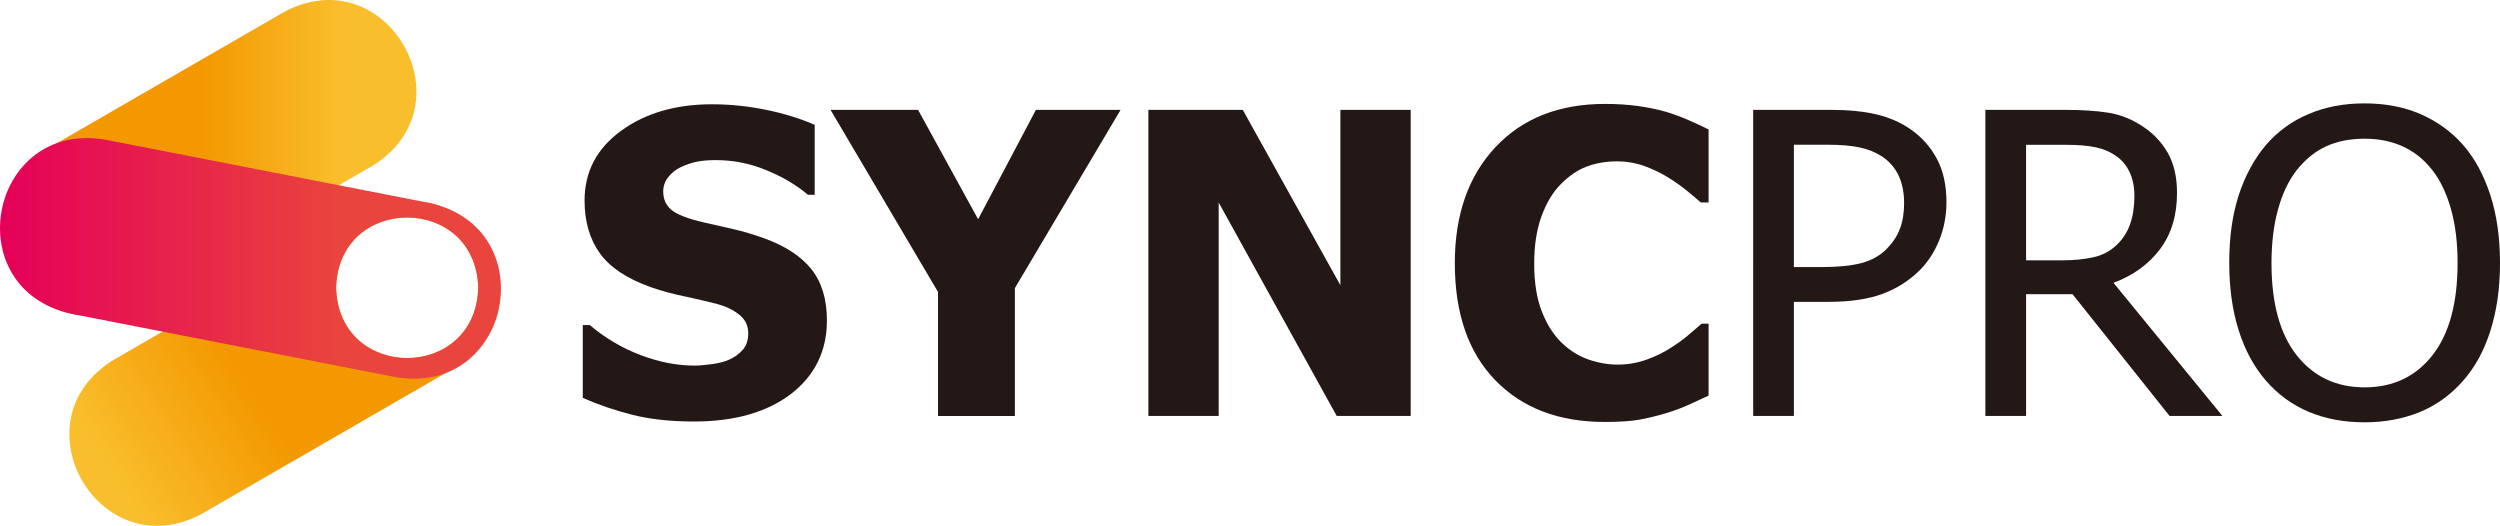
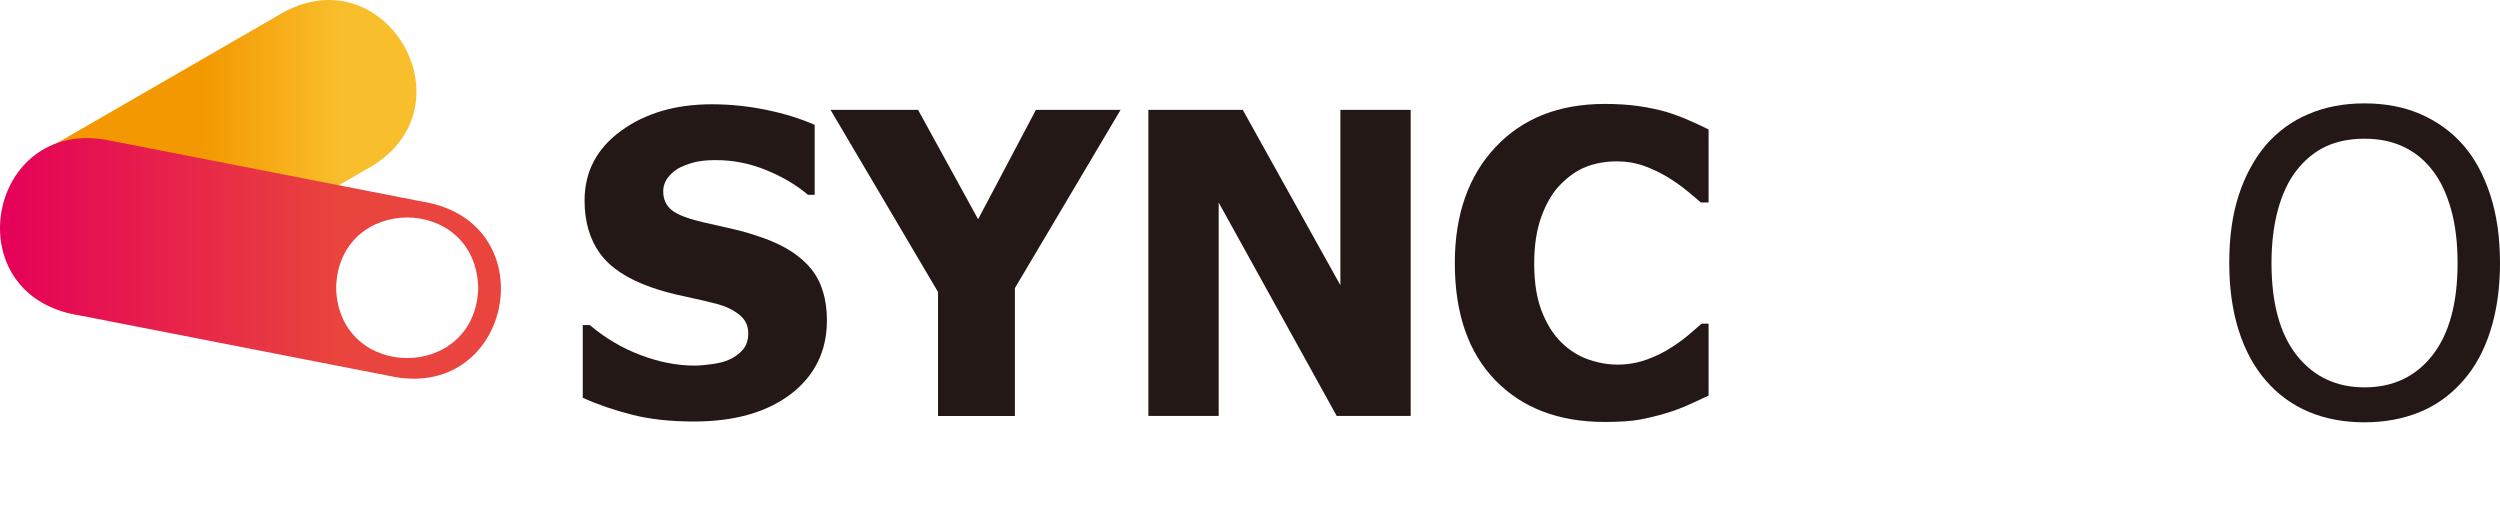
<svg xmlns="http://www.w3.org/2000/svg" version="1.1" id="레이어_1" x="0px" y="0px" viewBox="0 0 278.11 58.49" enable-background="new 0 0 278.11 58.49" xml:space="preserve">
  <g>
    <g>
      <g>
        <path fill="#231815" d="M77.2,46.89c-2.61,0-4.9-0.25-6.87-0.75c-1.97-0.5-3.81-1.13-5.5-1.88v-8.1h0.78     c1.71,1.45,3.59,2.56,5.65,3.34c2.06,0.78,4.06,1.17,5.99,1.17c0.49,0,1.13-0.05,1.93-0.16c0.8-0.11,1.44-0.27,1.93-0.5     c0.59-0.26,1.1-0.62,1.51-1.09c0.41-0.46,0.62-1.08,0.62-1.84c0-0.85-0.33-1.55-1.01-2.08c-0.67-0.53-1.47-0.92-2.4-1.17     c-1.16-0.3-2.4-0.59-3.72-0.87c-1.32-0.27-2.55-0.61-3.69-1.01c-2.64-0.93-4.53-2.18-5.67-3.75c-1.14-1.57-1.72-3.54-1.72-5.9     c0-3.19,1.35-5.77,4.05-7.74c2.7-1.97,6.07-2.96,10.11-2.96c2.03,0,4.04,0.21,6.05,0.62c2,0.41,3.8,0.97,5.39,1.67v7.78h-0.75     c-1.27-1.08-2.81-2-4.63-2.74c-1.82-0.75-3.69-1.12-5.62-1.12c-0.75,0-1.42,0.05-2.01,0.16c-0.59,0.11-1.22,0.31-1.88,0.62     c-0.53,0.24-0.99,0.61-1.38,1.09c-0.39,0.48-0.58,1.02-0.58,1.61c0,0.87,0.31,1.56,0.93,2.07c0.62,0.51,1.81,0.97,3.58,1.38     c1.14,0.26,2.25,0.51,3.3,0.75c1.06,0.24,2.19,0.58,3.4,1.01c2.36,0.85,4.12,2,5.27,3.44c1.15,1.44,1.73,3.34,1.73,5.71     c0,3.39-1.33,6.11-3.99,8.17C85.32,45.86,81.73,46.89,77.2,46.89z" />
        <path fill="#231815" d="M124.66,12.22L112.9,32.05v14.23h-8.55V32.48L92.39,12.22h9.74l6.68,12.17l6.43-12.17H124.66z" />
        <path fill="#231815" d="M156.93,46.27h-8.23l-13.13-23.74v23.74h-7.82V12.22h10.5l10.86,19.51V12.22h7.82V46.27z" />
        <path fill="#231815" d="M178.52,46.94c-5.11,0-9.16-1.54-12.17-4.63c-3-3.09-4.51-7.43-4.51-13.03c0-5.4,1.51-9.7,4.52-12.91     c3.01-3.21,7.07-4.81,12.18-4.81c1.36,0,2.58,0.08,3.66,0.23c1.08,0.15,2.12,0.37,3.11,0.64c0.78,0.23,1.62,0.54,2.54,0.94     c0.91,0.4,1.65,0.74,2.22,1.03v8.12h-0.87c-0.41-0.37-0.93-0.8-1.55-1.31c-0.63-0.51-1.33-1.01-2.13-1.5s-1.67-0.9-2.62-1.25     c-0.95-0.34-1.95-0.51-2.99-0.51c-1.23,0-2.37,0.19-3.4,0.58c-1.03,0.39-2.01,1.06-2.94,2.02c-0.85,0.87-1.55,2.04-2.09,3.52     c-0.54,1.48-0.81,3.23-0.81,5.24c0,2.12,0.28,3.9,0.85,5.34c0.56,1.44,1.3,2.6,2.22,3.49c0.88,0.85,1.87,1.47,2.96,1.85     c1.09,0.38,2.18,0.57,3.26,0.57c1.13,0,2.2-0.19,3.23-0.56c1.02-0.37,1.88-0.79,2.58-1.25c0.76-0.47,1.43-0.95,2.01-1.44     c0.58-0.49,1.08-0.92,1.51-1.3h0.78v8c-0.62,0.29-1.35,0.62-2.17,1c-0.82,0.37-1.67,0.69-2.54,0.95c-1.07,0.32-2.07,0.56-3,0.73     C181.43,46.85,180.15,46.94,178.52,46.94z" />
-         <path fill="#231815" d="M216.53,22.49c0,1.48-0.26,2.88-0.79,4.2c-0.53,1.32-1.25,2.44-2.18,3.37c-1.17,1.16-2.55,2.04-4.14,2.63     c-1.59,0.59-3.59,0.89-6.02,0.89h-3.84v12.69h-4.53V12.22h8.55c2.01,0,3.73,0.17,5.15,0.5c1.42,0.34,2.67,0.88,3.75,1.62     c1.27,0.87,2.26,1.97,2.97,3.3C216.18,18.98,216.53,20.6,216.53,22.49z M211.82,22.6c0-1.17-0.2-2.2-0.61-3.06     c-0.4-0.87-1.02-1.58-1.84-2.13c-0.72-0.47-1.55-0.81-2.5-1.01c-0.95-0.2-2.14-0.3-3.56-0.3h-3.75v13.61h3.09     c1.83,0,3.31-0.15,4.44-0.45c1.13-0.3,2.07-0.83,2.81-1.59c0.67-0.69,1.16-1.43,1.46-2.24C211.67,24.63,211.82,23.68,211.82,22.6     z" />
-         <path fill="#231815" d="M247.23,46.27h-5.88l-10.79-13.54h-5.17v13.54h-4.53V12.22h8.78c1.95,0,3.59,0.11,4.91,0.32     c1.32,0.21,2.57,0.71,3.76,1.49c1.19,0.76,2.13,1.75,2.83,2.95c0.69,1.21,1.04,2.7,1.04,4.48c0,2.5-0.63,4.59-1.9,6.27     c-1.27,1.68-2.99,2.92-5.17,3.73L247.23,46.27z M237.44,21.8c0-0.99-0.17-1.87-0.53-2.64c-0.35-0.77-0.89-1.4-1.62-1.89     c-0.64-0.43-1.39-0.73-2.24-0.9c-0.85-0.17-1.91-0.26-3.18-0.26h-4.48v12.85h3.98c1.3,0,2.46-0.11,3.5-0.34     c1.04-0.23,1.92-0.7,2.65-1.42c0.66-0.64,1.14-1.4,1.45-2.29C237.28,24.03,237.44,22.99,237.44,21.8z" />
        <path fill="#231815" d="M274.01,16.13c1.3,1.49,2.3,3.35,3.02,5.56c0.72,2.21,1.08,4.73,1.08,7.57c0,2.76-0.35,5.25-1.05,7.48     c-0.7,2.23-1.71,4.09-3.04,5.6c-1.39,1.59-3.01,2.76-4.86,3.51c-1.85,0.75-3.89,1.13-6.12,1.13c-2.3,0-4.38-0.39-6.22-1.17     c-1.84-0.78-3.43-1.94-4.76-3.48c-1.31-1.51-2.32-3.37-3.02-5.58c-0.7-2.21-1.05-4.71-1.05-7.5c0-2.87,0.35-5.38,1.06-7.55     c0.71-2.16,1.72-4.03,3.03-5.58c1.31-1.51,2.89-2.66,4.75-3.44c1.85-0.79,3.92-1.18,6.21-1.18c2.32,0,4.41,0.4,6.27,1.21     C271.16,13.53,272.73,14.67,274.01,16.13z M273.39,29.26c0-2.26-0.24-4.25-0.73-5.99c-0.49-1.74-1.17-3.18-2.06-4.32     c-0.9-1.17-1.99-2.05-3.26-2.64c-1.27-0.59-2.7-0.88-4.29-0.88c-1.65,0-3.08,0.29-4.31,0.86c-1.23,0.57-2.31,1.46-3.26,2.66     c-0.9,1.16-1.59,2.62-2.07,4.37c-0.48,1.75-0.72,3.74-0.72,5.95c0,4.47,0.94,7.89,2.81,10.26c1.88,2.37,4.39,3.56,7.55,3.56     c3.16,0,5.67-1.19,7.54-3.56C272.46,37.14,273.39,33.73,273.39,29.26z" />
      </g>
    </g>
    <g>
      <linearGradient id="SVGID_1_" gradientUnits="userSpaceOnUse" x1="0.13" y1="17.558" x2="46.327" y2="17.558">
        <stop offset="0.482" style="stop-color:#F39800" />
        <stop offset="0.816" style="stop-color:#F9BE2C" />
      </linearGradient>
      <path fill="url(#SVGID_1_)" d="M41.39,18.47L14.94,33.74C3.51,39.96-6.04,23.44,5.07,16.65c0,0,26.45-15.27,26.45-15.27    C42.95-4.85,52.5,11.67,41.39,18.47z" />
      <linearGradient id="SVGID_00000048461101547133366610000001591678242070127753_" gradientUnits="userSpaceOnUse" x1="38.435" y1="36.143" x2="-0.563" y2="60.928">
        <stop offset="0.274" style="stop-color:#F39800" />
        <stop offset="0.665" style="stop-color:#F9BE2C" />
      </linearGradient>
-       <path fill="url(#SVGID_00000048461101547133366610000001591678242070127753_)" d="M40.83,23.76c0,0-28.18,16.27-28.18,16.27    c-11.11,6.8-1.56,23.31,9.87,17.09L50.7,40.85C61.81,34.05,52.26,17.54,40.83,23.76z M37.39,32.01c0.26-10.42,15.54-10.42,15.81,0    C52.93,42.44,37.65,42.44,37.39,32.01z" />
      <linearGradient id="SVGID_00000113316382065792461750000014825905947057309865_" gradientUnits="userSpaceOnUse" x1="9.094947e-13" y1="28.743" x2="55.727" y2="28.743">
        <stop offset="0" style="stop-color:#E50059" />
        <stop offset="0.676" style="stop-color:#E9443D" />
      </linearGradient>
      <path fill="url(#SVGID_00000113316382065792461750000014825905947057309865_)" d="M47.78,22.58c0,0-36.06-7.04-36.06-7.04    C-1.19,13.35-4.83,32.08,7.94,34.91L44,41.95C56.92,44.14,60.56,25.4,47.78,22.58z M37.39,32.01c0.26-10.42,15.54-10.42,15.81,0    C52.93,42.44,37.65,42.44,37.39,32.01z" />
    </g>
  </g>
</svg>